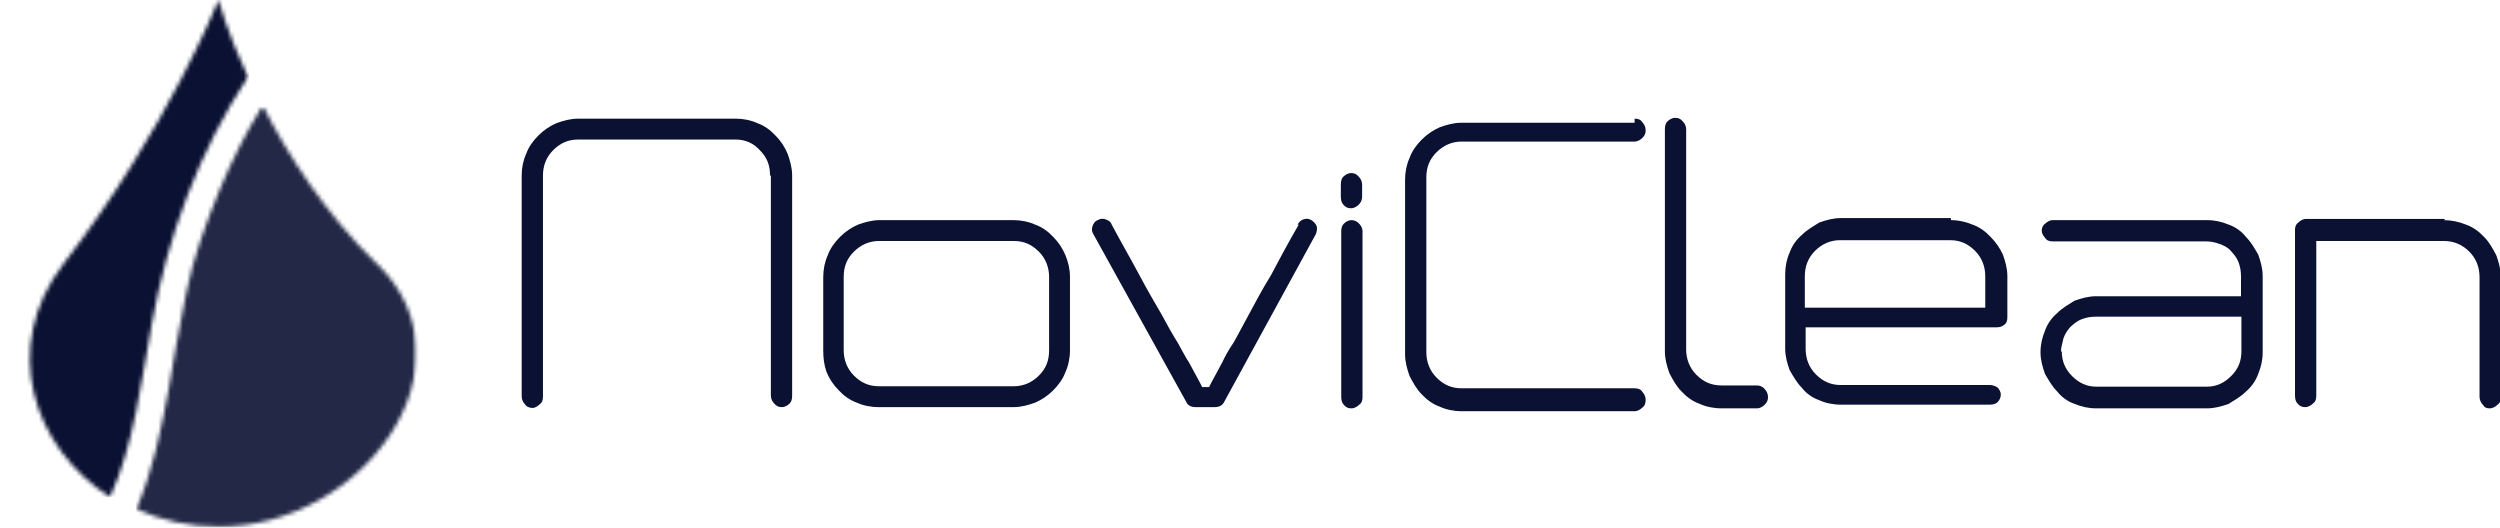
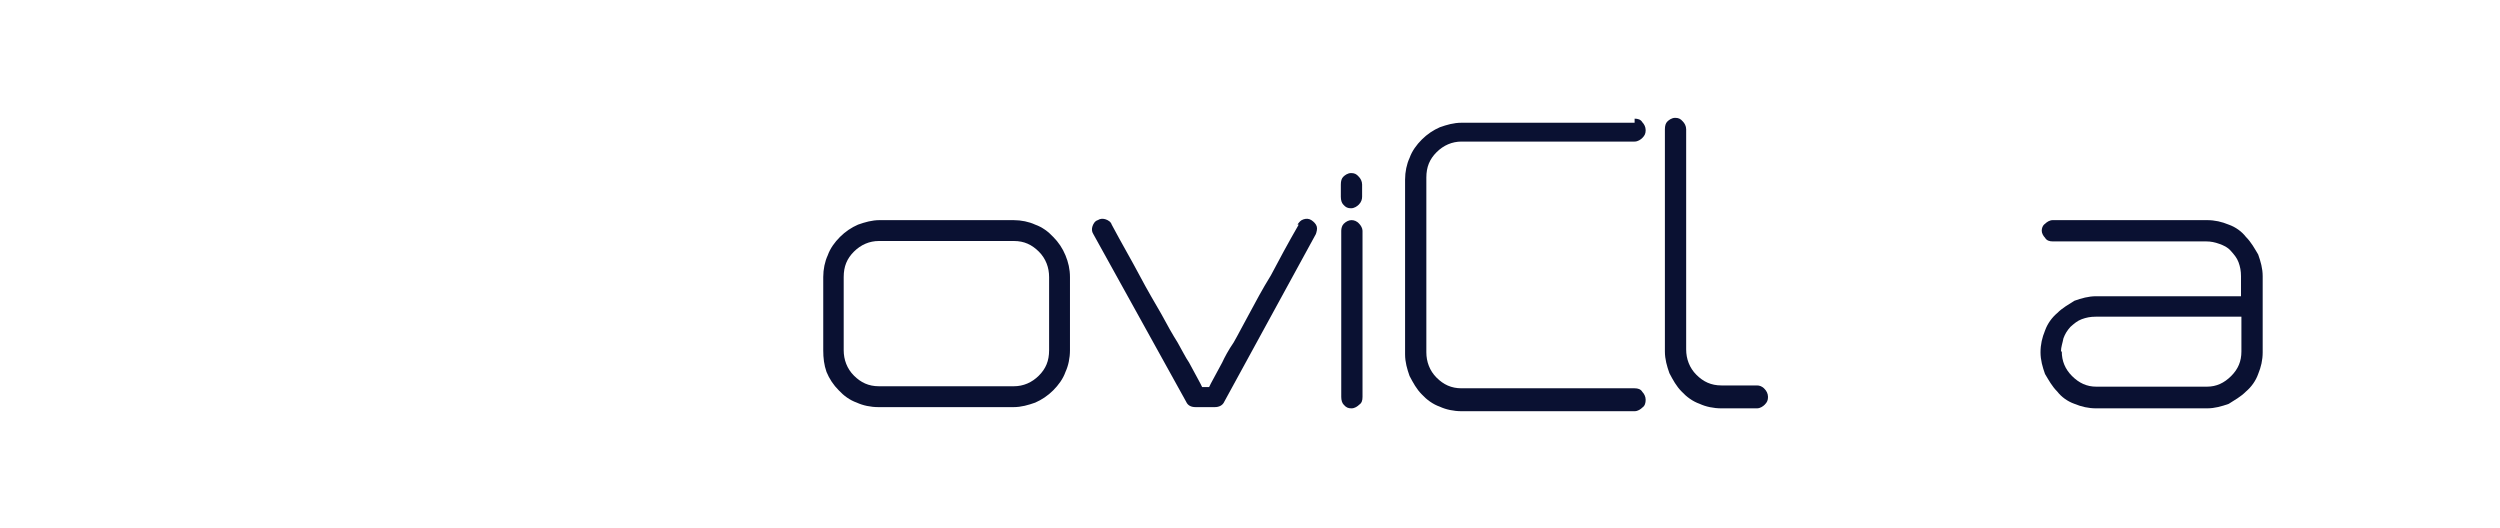
<svg xmlns="http://www.w3.org/2000/svg" id="Layer_1" version="1.1" viewBox="0 0 611 129">
  <defs>
    <style>
      .st0 {
        mask: url(#mask-1);
      }

      .st1 {
        fill: #fff;
      }

      .st2 {
        mask: url(#mask);
      }

      .st3 {
        fill: #0a1132;
      }

      .st4 {
        fill: none;
      }

      .st5 {
        mask: url(#mask-2);
      }

      .st6 {
        opacity: .9;
      }

      .st7 {
        clip-path: url(#clippath);
      }
    </style>
    <clipPath id="clippath">
      <rect class="st4" width="611" height="129" />
    </clipPath>
    <mask id="mask" x="0" y="0" width="60.8" height="121.5" maskUnits="userSpaceOnUse">
      <g id="mask0_301_345">
-         <path class="st1" d="M15.5,64.5C0,84.8,8,109.4,26.9,121.5c5.9-13,7.6-28.2,10.2-42.3,3.8-21.4,11.6-42.3,23.5-60.4C55.5,7.9,53.4,0,53.4,0c0,0-12.3,31.2-37.9,64.5Z" />
-       </g>
+         </g>
    </mask>
    <mask id="mask-1" x="33.2" y="26.1" width="84.5" height="103.2" maskUnits="userSpaceOnUse">
      <g id="mask1_301_345">
        <path class="st1" d="M101.8,26.1H33.2v103.2h68.6V26.1Z" />
      </g>
    </mask>
    <mask id="mask-2" x="33.2" y="25.8" width="84.5" height="103.4" maskUnits="userSpaceOnUse">
      <g id="mask2_301_345">
-         <path class="st1" d="M92.1,64.5c-12.7-12.4-21.8-26.7-27.9-38.7-4,6.4-7.4,13.2-10.4,20.3-3.4,8.3-6.6,16.9-8.3,25.6-1.7,8.1-3,16-4.4,24.1-1.7,9-3.8,19.6-7.8,28.6,6.1,2.8,12.9,4.3,20.1,4.3,35.4.2,64.1-39.5,38.7-64.3Z" />
-       </g>
+         </g>
    </mask>
  </defs>
  <g class="st7">
    <g>
      <g class="st2">
        <path class="st3" d="M60.8,0H0v121.5h60.8V0Z" />
      </g>
      <g class="st6">
        <g class="st0">
          <g class="st5">
            <path class="st3" d="M117.7,26.1H33.2v103.2h84.5V26.1Z" />
          </g>
        </g>
      </g>
-       <path class="st3" d="M188.2,42.9c0-2.6-.8-4.5-2.5-6.2-1.5-1.7-3.6-2.6-5.9-2.6h-38.5c-2.5,0-4.4.9-6.1,2.6-1.7,1.7-2.5,3.8-2.5,6.2v54c0,.9-.2,1.5-.8,1.9-.4.4-1.1.9-1.7.9s-1.5-.2-1.9-.9c-.4-.4-.8-1.1-.8-1.9v-54c0-1.9.4-3.8,1.1-5.3.6-1.7,1.7-3.2,3-4.5,1.3-1.3,2.8-2.3,4.4-3,1.7-.6,3.4-1.1,5.3-1.1h38.5c1.9,0,3.8.4,5.3,1.1,1.7.6,3.2,1.7,4.4,3,1.3,1.3,2.3,2.8,3,4.5.6,1.7,1.1,3.4,1.1,5.3v53.8c0,.9-.2,1.5-.6,1.9-.4.4-1.1.9-1.9.9s-1.3-.2-1.9-.9c-.4-.4-.8-1.1-.8-1.9v-53.8h.2Z" />
      <path class="st3" d="M247.7,53.8c1.9,0,3.8.4,5.3,1.1,1.7.6,3.2,1.7,4.4,3,1.3,1.3,2.3,2.8,3,4.5s1.1,3.4,1.1,5.3v17.9c0,1.9-.4,3.8-1.1,5.3-.6,1.7-1.7,3.2-3,4.5-1.3,1.3-2.8,2.3-4.4,3-1.7.6-3.4,1.1-5.3,1.1h-33c-1.9,0-3.8-.4-5.3-1.1-1.7-.6-3.2-1.7-4.4-3-1.3-1.3-2.3-2.8-3-4.5-.6-1.7-.8-3.4-.8-5.3v-17.9c0-1.9.4-3.8,1.1-5.3.6-1.7,1.7-3.2,3-4.5,1.3-1.3,2.8-2.3,4.4-3,1.7-.6,3.4-1.1,5.3-1.1h32.8ZM206.2,85.6c0,2.3.8,4.5,2.5,6.2,1.7,1.7,3.6,2.6,6.1,2.6h33c2.3,0,4.4-.9,6.1-2.6,1.7-1.7,2.5-3.6,2.5-6.2v-17.9c0-2.3-.8-4.5-2.5-6.2-1.7-1.7-3.6-2.6-6.1-2.6h-33c-2.3,0-4.4.9-6.1,2.6-1.7,1.7-2.5,3.6-2.5,6.2v17.9Z" />
      <path class="st3" d="M317.1,54.9c.4-.6.8-1.1,1.5-1.3.6-.2,1.3-.2,1.9.2.6.4,1.1.9,1.3,1.5.2.6,0,1.3-.2,1.9l-22.4,41c-.4.9-1.3,1.3-2.3,1.3h-4.7c-1.1,0-1.9-.4-2.3-1.3l-22.7-41c-.4-.6-.4-1.3-.2-1.9.2-.6.6-1.3,1.3-1.5.6-.4,1.3-.4,1.9-.2.6.2,1.3.6,1.5,1.3,2.5,4.7,4.9,8.8,6.8,12.4,1.9,3.6,3.8,6.8,5.3,9.4,1.5,2.8,2.8,5.1,4,7,1.1,1.9,1.9,3.6,2.8,4.9,1.7,3.2,2.8,5.1,3.2,6h1.7c.4-.9,1.5-2.8,3.2-6,.6-1.3,1.5-3,2.8-4.9,1.1-1.9,2.3-4.3,3.8-7,1.5-2.8,3.2-6,5.3-9.4,1.9-3.6,4.2-7.9,6.8-12.4Z" />
      <path class="st3" d="M327.7,45.1c0-.9.2-1.5.6-1.9.4-.4,1.1-.9,1.9-.9s1.3.2,1.9.9c.4.4.8,1.1.8,1.9v3c0,.6-.2,1.3-.8,1.9-.4.4-1.1.9-1.9.9s-1.3-.2-1.9-.9c-.4-.4-.6-1.1-.6-1.9v-3ZM330.3,53.8c.6,0,1.3.2,1.9.9.4.4.8,1.1.8,1.7v40.6c0,.9-.2,1.5-.8,1.9-.4.4-1.1.9-1.9.9s-1.3-.2-1.9-.9c-.4-.4-.6-1.1-.6-1.9v-40.6c0-.6.2-1.3.6-1.7.6-.6,1.3-.9,1.9-.9Z" />
      <path class="st3" d="M399.5,29c.8,0,1.5.2,1.9.9.4.4.8,1.1.8,1.9s-.2,1.3-.8,1.9c-.4.4-1.1.9-1.9.9h-42.3c-2.3,0-4.4.9-6.1,2.6s-2.5,3.6-2.5,6.2v42.7c0,2.3.8,4.5,2.5,6.2,1.7,1.7,3.6,2.6,6.1,2.6h42.3c.8,0,1.5.2,1.9.9.4.4.8,1.1.8,1.9s-.2,1.5-.8,1.9c-.4.4-1.1.9-1.9.9h-42.3c-1.9,0-3.8-.4-5.3-1.1-1.7-.6-3.2-1.7-4.4-3-1.3-1.3-2.1-2.8-3-4.5-.6-1.7-1.1-3.4-1.1-5.3v-42.7c0-1.9.4-3.8,1.1-5.3.6-1.7,1.7-3.2,3-4.5,1.3-1.3,2.8-2.3,4.4-3,1.7-.6,3.4-1.1,5.3-1.1h42.3v-.9Z" />
      <path class="st3" d="M406.9,31.6c0-.9.2-1.5.6-1.9.4-.4,1.1-.9,1.9-.9s1.3.2,1.9.9c.4.4.8,1.1.8,1.9v53.8c0,2.3.8,4.5,2.5,6.2,1.7,1.7,3.6,2.6,6.1,2.6h8.7c.6,0,1.3.2,1.9.9.4.4.8,1.1.8,1.9s-.2,1.3-.8,1.9c-.4.4-1.1.9-1.9.9h-8.7c-1.9,0-3.8-.4-5.3-1.1-1.7-.6-3.2-1.7-4.4-3-1.3-1.3-2.1-2.8-3-4.5-.6-1.7-1.1-3.4-1.1-5.3V31.6h-.2Z" />
-       <path class="st3" d="M476.8,53.8c1.9,0,3.6.4,5.3,1.1,1.7.6,3.2,1.7,4.4,3,1.3,1.3,2.3,2.8,3,4.3.6,1.7,1.1,3.4,1.1,5.3v10c0,.9-.2,1.5-.8,1.9-.4.4-1.1.6-1.9.6h-46.6v5.3c0,2.3.8,4.5,2.5,6.2,1.7,1.7,3.6,2.6,6.1,2.6h36.4c.6,0,1.3.2,1.9.6.4.4.8,1.1.8,1.7s-.2,1.3-.8,1.9c-.4.4-1.1.6-1.9.6h-36.4c-1.9,0-3.8-.4-5.3-1.1-1.7-.6-3.2-1.7-4.2-3-1.3-1.3-2.1-2.8-3-4.3-.6-1.7-1.1-3.4-1.1-5.3v-18.2c0-1.9.4-3.8,1.1-5.3.6-1.7,1.7-3.2,3-4.3,1.3-1.3,2.8-2.1,4.2-3,1.7-.6,3.4-1.1,5.3-1.1h26.9v.2ZM441.2,75.2h44v-7.7c0-2.3-.8-4.5-2.5-6.2-1.7-1.7-3.6-2.6-6.1-2.6h-26.9c-2.3,0-4.4.9-6.1,2.6s-2.5,3.8-2.5,6.2v7.7h.2Z" />
      <path class="st3" d="M539.4,53.8c1.9,0,3.6.4,5.3,1.1,1.7.6,3.2,1.7,4.2,3,1.3,1.3,2.1,2.8,3,4.3.6,1.7,1.1,3.4,1.1,5.3v18.6c0,1.9-.4,3.6-1.1,5.3-.6,1.7-1.7,3.2-3,4.3-1.3,1.3-2.8,2.1-4.2,3-1.7.6-3.4,1.1-5.3,1.1h-27.1c-1.9,0-3.6-.4-5.3-1.1-1.7-.6-3.2-1.7-4.2-3-1.3-1.3-2.1-2.8-3-4.3-.6-1.7-1.1-3.4-1.1-5.3s.4-3.6,1.1-5.3c.6-1.7,1.7-3.2,3-4.3,1.3-1.3,2.8-2.1,4.2-3,1.7-.6,3.4-1.1,5.3-1.1h35.4v-4.9c0-1.3-.2-2.3-.6-3.4-.4-1.1-1.1-1.9-1.9-2.8-.8-.9-1.7-1.3-2.8-1.7-1.1-.4-2.1-.6-3.2-.6h-37.5c-.8,0-1.5-.2-1.9-.9-.4-.4-.8-1.1-.8-1.7s.2-1.3.8-1.7c.4-.4,1.1-.9,1.9-.9h37.7ZM503.9,85.9c0,2.3.8,4.3,2.5,6,1.7,1.7,3.6,2.6,5.9,2.6h27.1c2.3,0,4.2-.9,5.9-2.6,1.7-1.7,2.5-3.6,2.5-6v-8.5h-35.6c-1.3,0-2.3.2-3.4.6-1.1.4-1.9,1.1-2.8,1.9-.8.9-1.3,1.7-1.7,2.8-.2,1.1-.6,2.1-.6,3.2Z" />
-       <path class="st3" d="M597.2,53.8c1.9,0,3.8.4,5.5,1.1,1.7.6,3.2,1.7,4.4,3,1.3,1.3,2.1,2.8,3,4.5.6,1.7,1.1,3.4,1.1,5.3v29.3c0,.9-.2,1.5-.8,1.9-.4.4-1.1.9-1.9.9s-1.3-.2-1.7-.9c-.4-.4-.8-1.1-.8-1.9v-29.3c0-2.3-.8-4.5-2.5-6.2-1.7-1.7-3.8-2.6-6.1-2.6h-31.3v37.8c0,.9-.2,1.5-.8,1.9-.4.4-1.1.9-1.9.9s-1.3-.2-1.9-.9c-.4-.4-.6-1.1-.6-1.9v-40.6c0-.6.2-1.3.8-1.7.4-.4,1.1-.9,1.9-.9h33.9v.2Z" />
    </g>
  </g>
</svg>